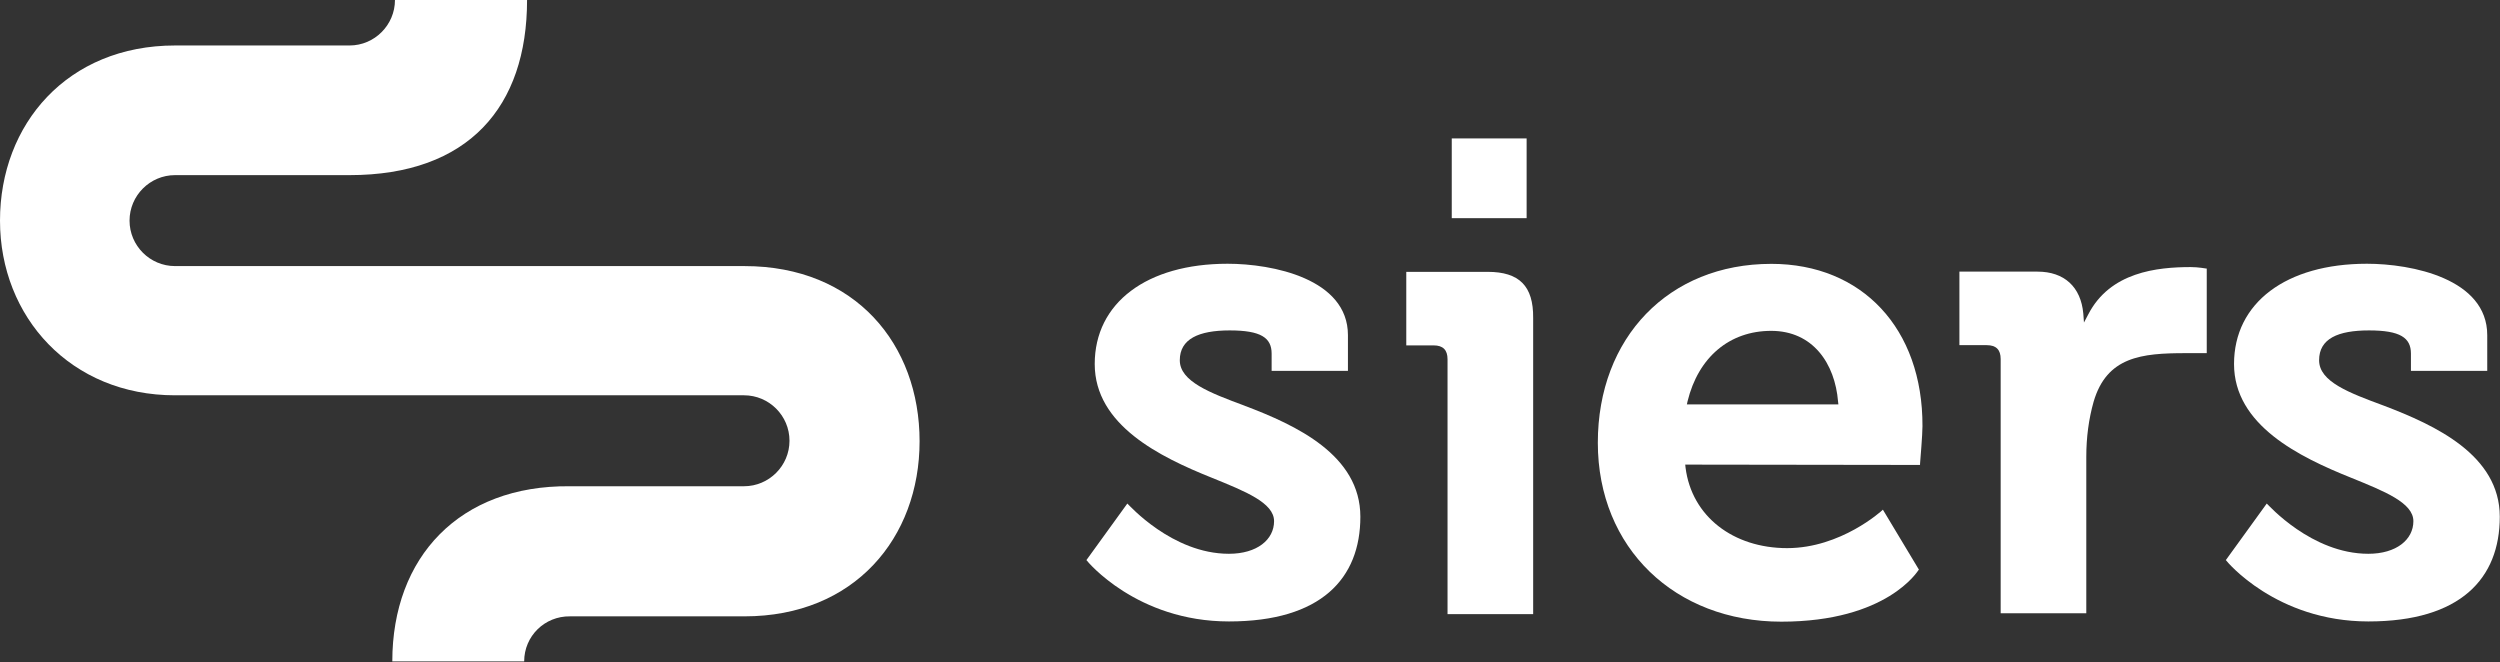
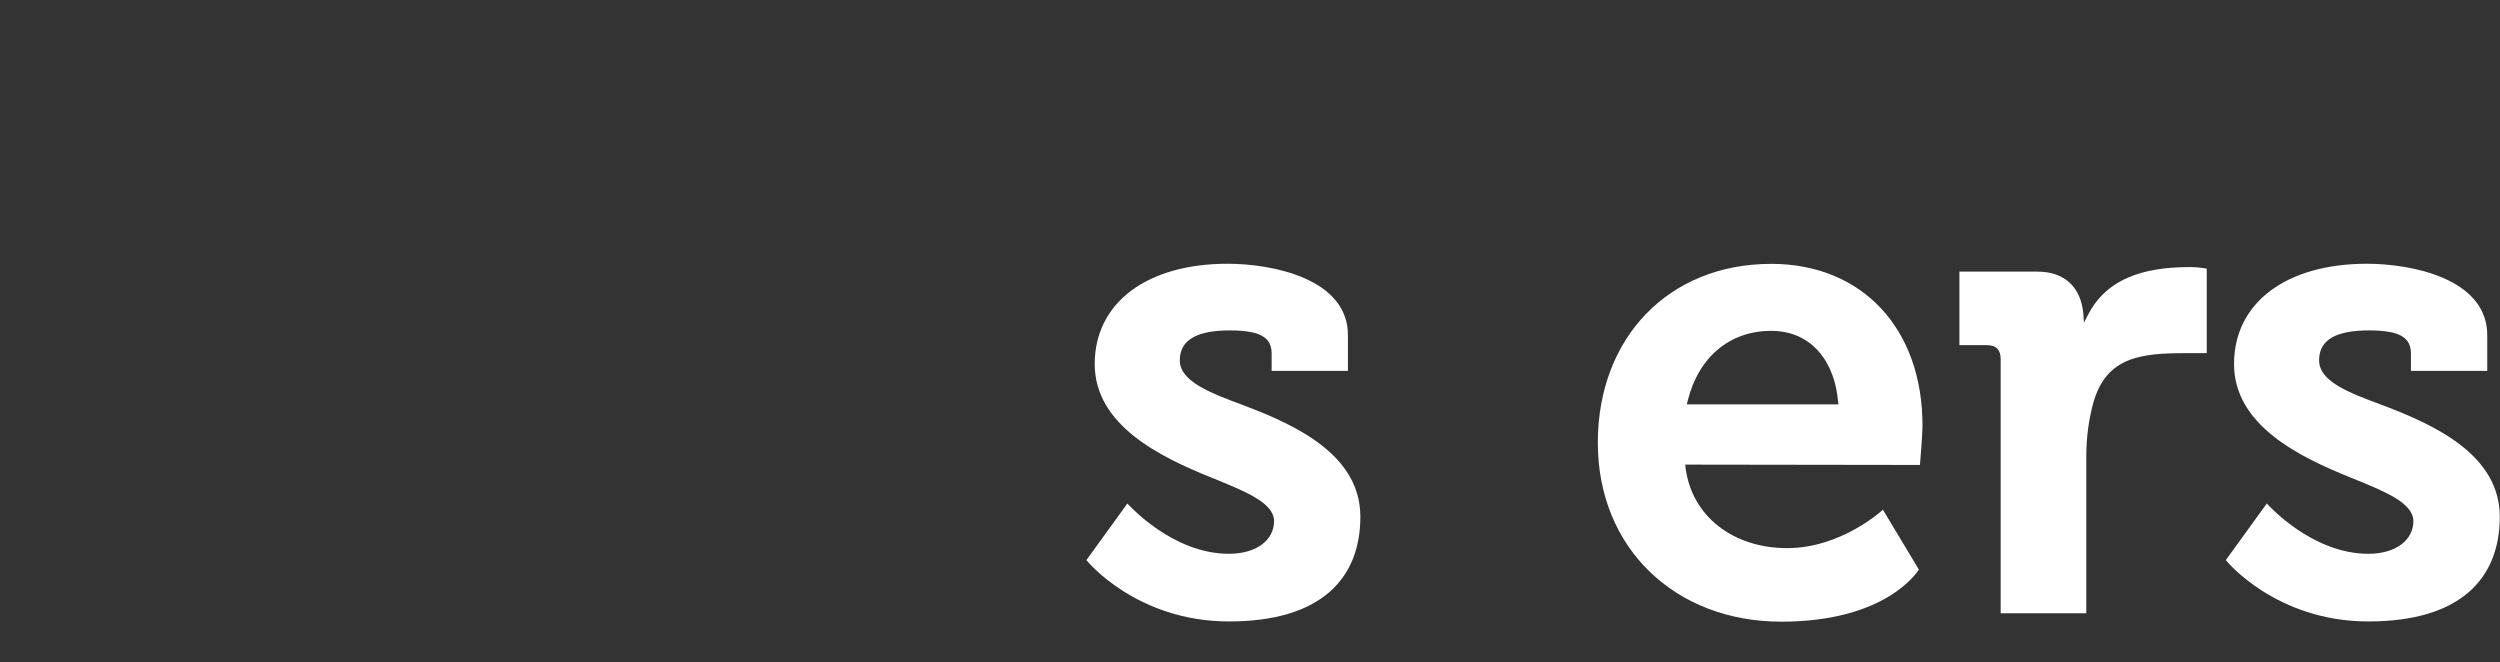
<svg xmlns="http://www.w3.org/2000/svg" id="Laag_1" version="1.1" viewBox="0 0 2254 597">
  <rect x="0" y="0" width="2254" height="597" fill="#333333" stroke="none" />
  <defs>
    <style>
      .st0 {
        fill: #fff;
      }
    </style>
  </defs>
-   <path class="st0" d="M472.8,596.3h-119.1c0-94.1,60.7-158.8,159.8-157.9h157.3c22.5,0,41-18.4,41-41s-18.4-41-41-41H157.9C63.8,356.5,0,285.8,0,198.9S60.7,41,157.9,41h157.3C337.7,41,356.1,22.5,356.1,0h119.1c0,96.3-52.8,157.9-160.1,157.9h-157.3c-22.5,0-41,18.4-41,41s18.4,41,41,41h513.4c100.1,0,157.9,70.7,157.9,157.9s-58.8,157.9-157.9,157.9h-157.3c-22.8-.3-41.3,17.8-41.3,40.6Z" />
  <path class="st0" d="M1122.2,365.8c-31.3-11.6-58.5-21.9-58.5-41s16.9-26.9,45-26.9,37.8,6.6,37.8,20.9v15.6h68.8v-32.2c0-51-68.2-64.4-108.5-64.4-72.9,0-119.8,35.3-119.8,90.4s58.8,83.8,105.7,102.6c30,12.2,56,22.5,56,39.1s-15.3,29.4-40.7,29.4c-51.3,0-90.4-44.4-91-44.7l-.6-.6-36.9,51,.3.3c.3.6,45,55,128.2,55s118.5-38.8,118.5-94.4-57.8-82.5-104.4-100.1Z" />
-   <path class="st0" d="M1341.4,245.1h-73.5v66.3h24.7c8.4,0,12.5,4.1,12.5,12.5v229.8h77.2v-267c.3-28.8-12.5-41.6-41-41.6Z" />
-   <path class="st0" d="M1376.4,124.8h-67.5v71.9h67.5v-71.9Z" />
  <path class="st0" d="M1596.9,237.9c-92.2,0-156.3,66.3-156.3,161.3s69.7,161.3,165.4,161.3,123.2-46,123.8-46.6l.3-.3-32.5-54.1-.6.6c-.3.3-37.2,34.1-85.7,34.1s-86-28.5-91.6-72.5l-.3-2.8,211.7.3v-.9c.3-4.4,2.2-26,2.2-34.1.3-87.9-54.4-146.3-136.3-146.3ZM1520.9,364.6l.6-2.8c9.7-39.7,37.8-63.5,75.4-63.5s57.5,29.4,60.3,63.8l.3,2.5h-136.6Z" />
  <path class="st0" d="M1975.2,240.8c-30.3,0-72.8,4.4-92.5,42.8l-3.8,7.2-.6-8.1c-2.2-24.1-17.2-37.8-41.3-37.8h-70.4v66.3h24.7c8.4,0,12.5,4.1,12.5,12.5v229.2h77.2v-141c0-17.5,2.2-34.1,6.6-49.7,11.9-40.6,43.2-43.8,82.9-43.8h19.1v-76.3h-.6s-7.2-1.3-13.8-1.3Z" />
  <path class="st0" d="M2149.4,365.8c-31.3-11.6-58.5-21.6-58.5-41s16.9-26.9,45-26.9,37.8,6.6,37.8,20.9v15.6h68.8v-32.2c0-51-68.2-64.4-108.5-64.4-72.9,0-119.8,35.3-119.8,90.4s58.8,83.8,105.7,102.6c30,12.2,56,22.5,56,39.1s-15.3,29.4-40.6,29.4c-51.3,0-90.4-44.4-91-44.7l-.6-.6-36.9,51,.3.3c.3.6,45,55,128.2,55s118.5-38.8,118.5-94.4-58.2-82.5-104.4-100.1Z" />
</svg>